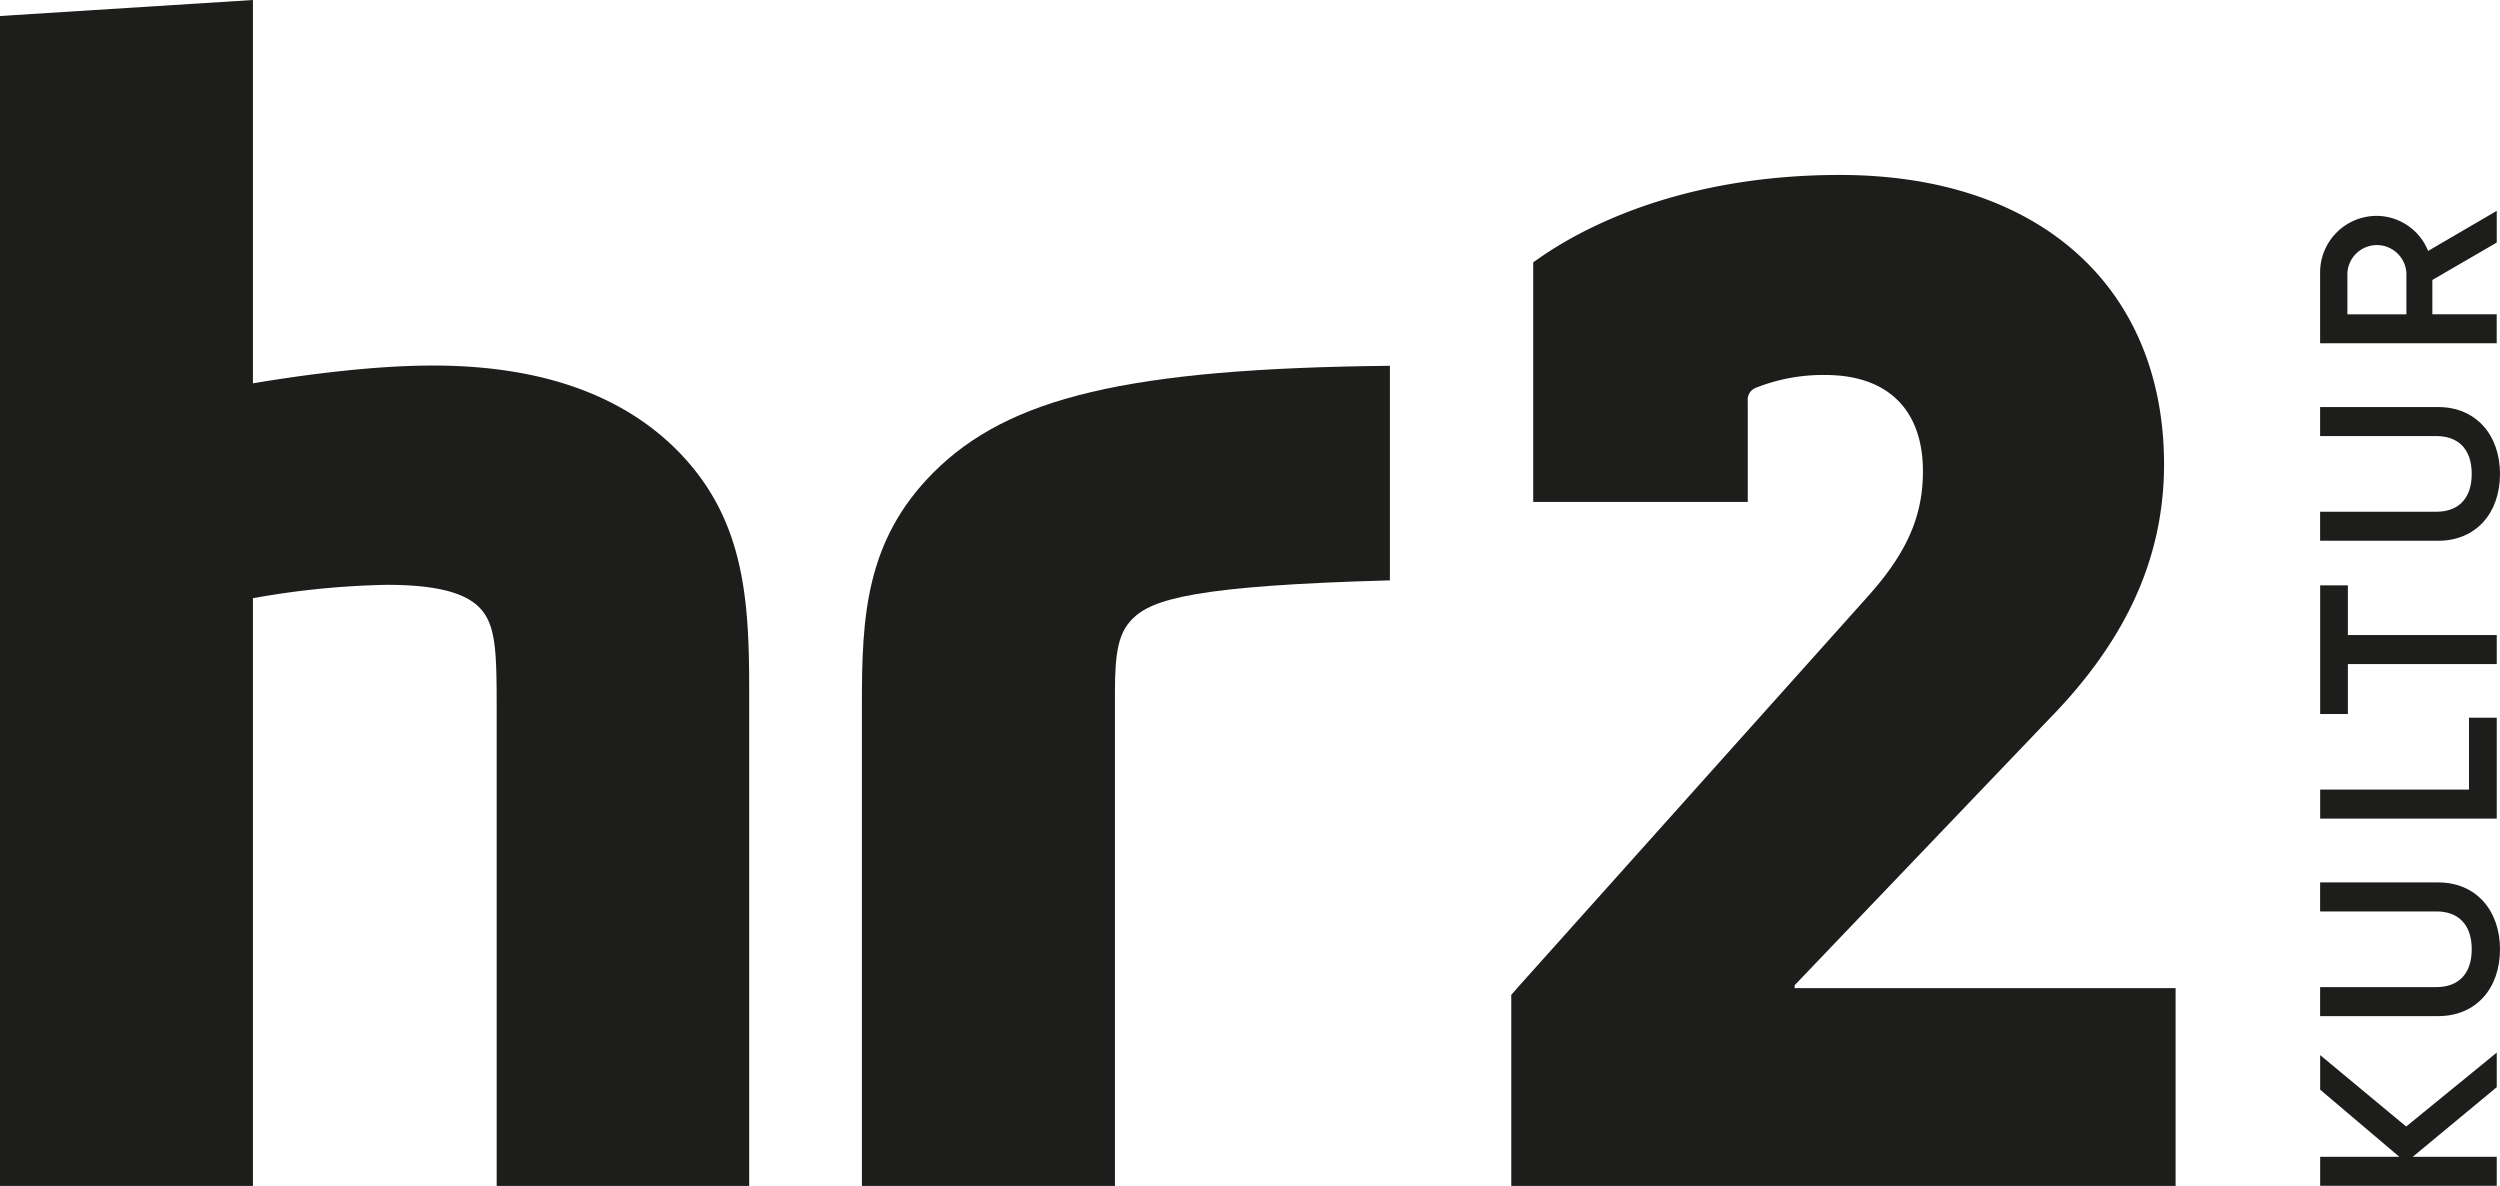
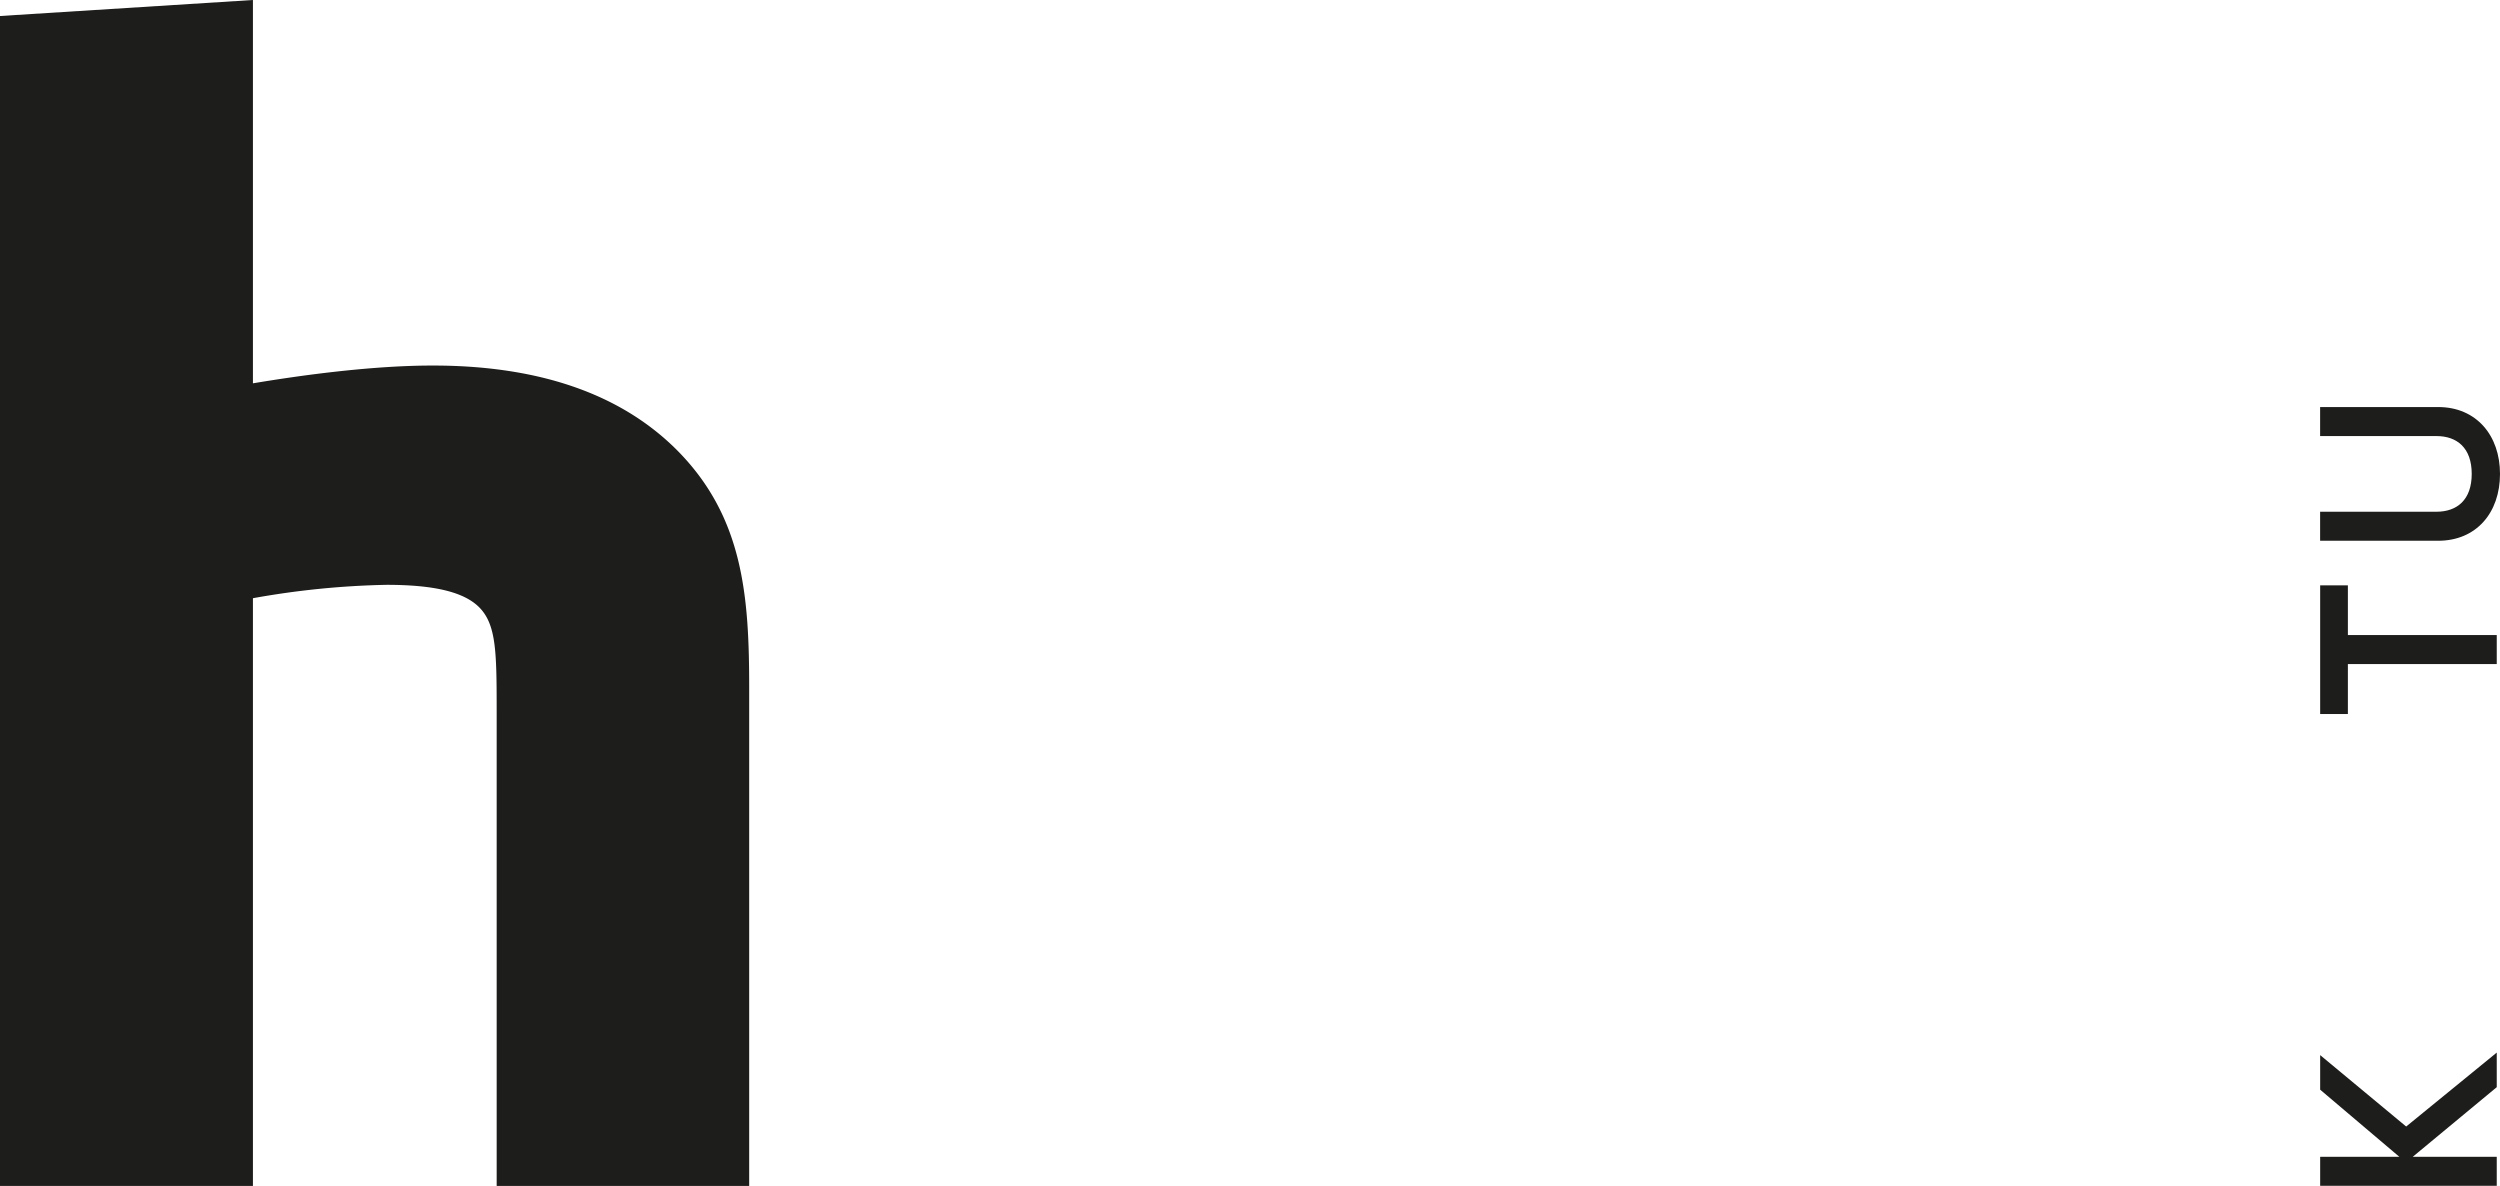
<svg xmlns="http://www.w3.org/2000/svg" viewBox="0 0 476.42 226">
  <defs>
    <style>.cls-1{fill:#1d1d1b;}</style>
  </defs>
  <g id="Layer_2" data-name="Layer 2">
    <g id="Ebene_1" data-name="Ebene 1">
-       <path class="cls-1" d="M212.45,226h-48.2V134.06c0-16.33.64-31,13.62-44,14.32-14.32,37-19.84,87-20.35v40.89c-36.87,1-45.28,3.55-49.05,7.32-2.65,2.65-3.35,6.28-3.35,14V226Z" />
-       <path class="cls-1" d="M414.6,226V188.31H372.91v0H342v-.56l48.4-50.63c13.35-13.63,22-29.21,22-48.68C412.36,55,389,33.34,350.6,33.34c-26.43,0-45.35,7.79-56.47,15.3-.63.42-1.95,1.36-1.95,1.36V95.65h40.89V76.46a2.43,2.43,0,0,1,1.39-2.5,34.59,34.59,0,0,1,13.35-2.5c12,0,18.64,6.68,18.64,18.36,0,8.9-3.34,15.86-10.57,23.92L289.39,188h0L288,189.59V226H414.6Z" />
-       <path class="cls-1" d="M476.42,180.9c0-7.35-4.52-12.74-11.78-12.74h-22.5v5.53H464.3c3.94,0,6.73,2.26,6.73,7.21s-2.79,7.21-6.73,7.21H442.14v5.53h22.5c7.26,0,11.78-5.33,11.78-12.74" />
-       <polygon class="cls-1" points="470.51 136.77 470.51 150.47 442.15 150.47 442.15 156 475.8 156 475.8 136.77 470.51 136.77" />
      <polygon class="cls-1" points="442.15 111.55 442.15 136.07 447.43 136.07 447.43 126.55 475.8 126.55 475.8 121.02 447.43 121.02 447.43 111.55 442.15 111.55" />
      <polygon class="cls-1" points="458.54 214.68 442.15 201.07 442.15 207.66 457.24 220.45 442.15 220.45 442.15 225.98 475.8 225.98 475.8 220.45 459.79 220.45 475.8 207.18 475.8 200.59 458.54 214.68" />
-       <path class="cls-1" d="M447.34,59.9V52a5.63,5.63,0,0,1,11.24,0V59.9H447.34ZM475.8,46.24V40.18l-13.08,7.64A10.62,10.62,0,0,0,453,41.14,10.78,10.78,0,0,0,442.14,52V65.42h33.65V59.89H463.53V53.35l12.26-7.12Z" />
      <path class="cls-1" d="M476.42,90.31c0-7.35-4.52-12.74-11.78-12.74h-22.5V83.1H464.3c3.94,0,6.73,2.26,6.73,7.21s-2.79,7.21-6.73,7.21H442.14v5.53h22.5c7.26,0,11.78-5.33,11.78-12.74" />
      <path class="cls-1" d="M142.75,226H94.65V135.71c0-11.49-.06-16.69-3.35-20-2.84-2.82-8.31-4.26-17.65-4.26A160,160,0,0,0,48.2,114V226H0V3.05L48.2,0V73.05c10.45-1.75,23.33-3.39,34.27-3.39,22.16,0,36.84,6.47,46.42,16,12.78,12.78,13.89,27.88,13.88,45.6V226Z" />
    </g>
  </g>
</svg>